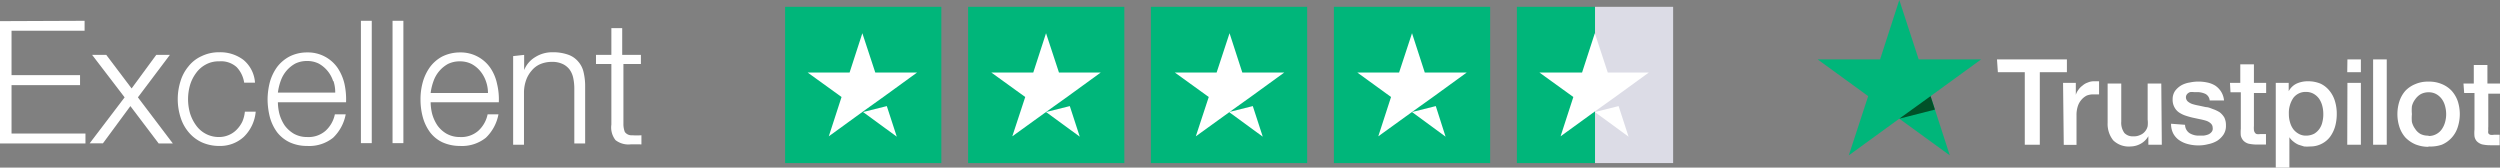
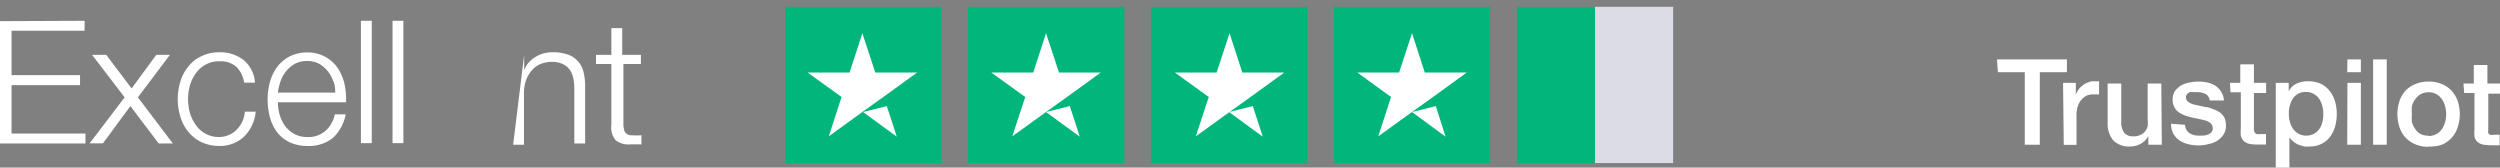
<svg xmlns="http://www.w3.org/2000/svg" viewBox="0 0 143.04 9.59">
  <rect x="0" y="0" width="143.04" height="9.59" fill="#808080" stroke="none" />
  <defs>
    <style>.cls-1{fill:#fff;}.cls-2{fill:#00b67a;}.cls-3{fill:#005128;}.cls-4{fill:#dcdce6;}</style>
  </defs>
  <title>Trustpilot_Markup-Reverse</title>
  <g id="Star">
    <path class="cls-1" d="M613.18,141.33h4v.73h-1.55v4.15h-.86v-4.15h-1.54Zm3.78,1.34h.73v.69h0a.82.82,0,0,1,.14-.28.94.94,0,0,1,.24-.25.87.87,0,0,1,.31-.18.84.84,0,0,1,.35-.07h.19l.1,0v.75l-.17,0h-.16a1,1,0,0,0-.38.07,1,1,0,0,0-.3.24,1.07,1.07,0,0,0-.21.38,1.64,1.64,0,0,0-.07.52v1.68H617Zm5.65,3.54h-.77v-.49h0a1.11,1.11,0,0,1-.43.43,1.24,1.24,0,0,1-.58.16,1.28,1.28,0,0,1-1-.35,1.5,1.5,0,0,1-.32-1v-2.25h.78v2.17a1,1,0,0,0,.18.66.65.65,0,0,0,.5.19.83.83,0,0,0,.41-.08.68.68,0,0,0,.27-.2.71.71,0,0,0,.15-.3,1.58,1.58,0,0,0,0-.38v-2.06h.78Zm1.33-1.14a.58.58,0,0,0,.26.48,1,1,0,0,0,.54.14l.25,0a1.1,1.1,0,0,0,.26-.06.48.48,0,0,0,.2-.14.29.29,0,0,0,.07-.25.33.33,0,0,0-.1-.24.72.72,0,0,0-.27-.16,3.15,3.15,0,0,0-.36-.09l-.42-.09a4.21,4.21,0,0,1-.42-.12,1.51,1.51,0,0,1-.36-.18.83.83,0,0,1-.26-.3.88.88,0,0,1-.1-.45.83.83,0,0,1,.14-.48,1.22,1.22,0,0,1,.36-.32,1.43,1.43,0,0,1,.48-.16,2.4,2.4,0,0,1,1,0,1.43,1.43,0,0,1,.46.18,1.19,1.19,0,0,1,.33.34,1.14,1.14,0,0,1,.17.51h-.82a.47.47,0,0,0-.25-.38,1.15,1.15,0,0,0-.46-.1l-.2,0a.72.72,0,0,0-.21,0,.39.39,0,0,0-.17.11.29.29,0,0,0-.07.19.33.33,0,0,0,.1.23.81.81,0,0,0,.26.15,2.87,2.87,0,0,0,.37.09l.42.09c.14,0,.28.07.42.12a1.82,1.82,0,0,1,.37.18,1.08,1.08,0,0,1,.26.3,1,1,0,0,1,.09.44.91.91,0,0,1-.14.53,1.27,1.27,0,0,1-.37.36,1.63,1.63,0,0,1-.51.19,2.15,2.15,0,0,1-.56.07,2.31,2.31,0,0,1-.61-.08,1.53,1.53,0,0,1-.5-.23,1.1,1.1,0,0,1-.33-.38,1.18,1.18,0,0,1-.12-.55Zm2.57-2.4h.59v-1.06h.78v1.06h.7v.58h-.7v1.89a1.28,1.28,0,0,0,0,.21.3.3,0,0,0,.05.16.2.2,0,0,0,.11.09.56.56,0,0,0,.2,0h.17l.16,0v.6l-.25,0h-.25a2.2,2.2,0,0,1-.5-.05.68.68,0,0,1-.29-.17.67.67,0,0,1-.15-.29,2.13,2.13,0,0,1,0-.39v-2.09h-.59Zm2.62,0h.74v.48h0a1,1,0,0,1,.46-.44,1.53,1.53,0,0,1,.64-.13,1.83,1.83,0,0,1,.73.14,1.47,1.47,0,0,1,.51.41,1.71,1.71,0,0,1,.31.6,2.43,2.43,0,0,1,.1.73,2.61,2.61,0,0,1-.09.69,1.89,1.89,0,0,1-.28.59,1.36,1.36,0,0,1-.48.41,1.41,1.41,0,0,1-.67.16,2.07,2.07,0,0,1-.35,0l-.32-.1a1.19,1.19,0,0,1-.29-.18.92.92,0,0,1-.23-.25h0v1.77h-.78Zm2.72,1.78a1.84,1.84,0,0,0-.06-.47,1.32,1.32,0,0,0-.18-.4,1,1,0,0,0-.31-.28.86.86,0,0,0-.43-.11.87.87,0,0,0-.74.35,1.53,1.53,0,0,0-.25.91,1.57,1.57,0,0,0,.07.49,1.18,1.18,0,0,0,.19.39,1,1,0,0,0,.31.26.82.82,0,0,0,.42.1,1,1,0,0,0,.46-.11,1,1,0,0,0,.3-.28,1.1,1.1,0,0,0,.17-.4A1.73,1.73,0,0,0,631.85,144.45Zm1.38-3.12H634v.73h-.78Zm0,1.34H634v3.54h-.78Zm1.47-1.34h.78v4.88h-.78Zm3.17,5a2,2,0,0,1-.75-.14,1.8,1.8,0,0,1-.57-.39,1.72,1.72,0,0,1-.34-.59,2.4,2.4,0,0,1,0-1.5,1.72,1.72,0,0,1,.34-.59,1.63,1.63,0,0,1,.57-.38,1.79,1.79,0,0,1,.75-.14,1.84,1.84,0,0,1,.76.14,1.59,1.59,0,0,1,.56.38,1.74,1.74,0,0,1,.35.59,2.4,2.4,0,0,1,0,1.5,1.61,1.61,0,0,1-.91,1A2,2,0,0,1,637.87,146.31Zm0-.62a.88.88,0,0,0,.45-.11.89.89,0,0,0,.32-.29,1.32,1.32,0,0,0,.18-.4,1.68,1.68,0,0,0,.06-.45,1.74,1.74,0,0,0-.06-.45,1.22,1.22,0,0,0-.18-.4,1,1,0,0,0-.32-.29.88.88,0,0,0-.45-.11.94.94,0,0,0-.45.11,1,1,0,0,0-.31.29,1.06,1.06,0,0,0-.19.4,2.3,2.3,0,0,0,0,.45,2.22,2.22,0,0,0,0,.45,1.14,1.14,0,0,0,.19.4.86.86,0,0,0,.31.29A.94.94,0,0,0,637.87,145.69Zm2-3h.59v-1.06h.78v1.06H642v.58h-.71v1.89a1.28,1.28,0,0,0,0,.21.43.43,0,0,0,0,.16.2.2,0,0,0,.11.09.58.58,0,0,0,.21,0h.16l.17,0v.6l-.26,0h-.25a2.2,2.2,0,0,1-.5-.05.74.74,0,0,1-.29-.17.56.56,0,0,1-.14-.29,2.06,2.06,0,0,1,0-.39v-2.09h-.59Z" transform="translate(-498.92 -137.93)" />
-     <polygon class="cls-2" points="113.35 3.4 109.78 3.4 108.67 0 107.57 3.4 104 3.4 106.89 5.5 105.78 8.89 108.67 6.79 111.56 8.89 110.46 5.5 113.35 3.4 113.35 3.4 113.35 3.4 113.35 3.4" />
-     <polygon class="cls-3" points="110.71 6.27 110.46 5.5 108.67 6.79 110.71 6.27" />
    <rect id="Rectangle-path" class="cls-2" x="44.92" y="0.39" width="8.94" height="8.94" />
    <path id="Shape" class="cls-1" d="M548.3,144.34l1.36-.34.57,1.75Zm3.13-2.26H549l-.74-2.25-.73,2.25h-2.4l1.94,1.4-.73,2.25,1.93-1.4,1.19-.85,1.93-1.4Z" transform="translate(-498.92 -137.93)" />
    <rect class="cls-2" x="55.39" y="0.39" width="8.94" height="8.94" />
    <path class="cls-1" d="M558.77,144.34l1.36-.34.57,1.75Zm3.13-2.26h-2.39l-.74-2.25-.73,2.25h-2.4l1.94,1.4-.74,2.25,1.94-1.4,1.19-.85,1.93-1.4Z" transform="translate(-498.92 -137.93)" />
    <rect class="cls-2" x="65.85" y="0.39" width="8.94" height="8.94" />
    <path class="cls-1" d="M569.24,144.34l1.36-.34.57,1.75Zm3.13-2.26H570l-.73-2.25-.74,2.25h-2.39l1.94,1.4-.74,2.25,1.94-1.4,1.19-.85,1.93-1.4Z" transform="translate(-498.92 -137.93)" />
    <rect class="cls-2" x="76.32" y="0.39" width="8.94" height="8.94" />
    <path class="cls-1" d="M579.71,144.34l1.36-.34.56,1.75Zm3.13-2.26h-2.4l-.73-2.25-.74,2.25h-2.39l1.93,1.4-.73,2.25,1.94-1.4,1.19-.85,1.93-1.4Z" transform="translate(-498.92 -137.93)" />
    <g id="Half">
      <rect class="cls-4" x="91.26" y="0.39" width="4.47" height="8.94" />
      <rect class="cls-2" x="86.79" y="0.39" width="4.47" height="8.94" />
    </g>
-     <path class="cls-1" d="M590.17,144.34l1.36-.34.57,1.75Zm3.13-2.26h-2.39l-.74-2.25-.73,2.25H587l1.94,1.4-.73,2.25,1.93-1.4,1.19-.85,1.93-1.4Z" transform="translate(-498.92 -137.93)" />
    <path class="cls-1" d="M503.76,139.12v.57h-4.18v2.54h3.92v.57h-3.92v2.77h4.23v.57h-4.89v-7Z" transform="translate(-498.92 -137.93)" />
    <path class="cls-1" d="M504.19,141.07H505l1.45,1.92,1.41-1.92h.78l-1.83,2.43,2,2.64H508L506.38,144l-1.57,2.13h-.76l2-2.63Z" transform="translate(-498.92 -137.93)" />
    <path class="cls-1" d="M512.46,141.77a1.33,1.33,0,0,0-1-.33,1.5,1.5,0,0,0-.78.19,1.62,1.62,0,0,0-.55.49,2.22,2.22,0,0,0-.34.69,2.93,2.93,0,0,0,0,1.59,2.34,2.34,0,0,0,.34.69,1.59,1.59,0,0,0,1.33.68,1.41,1.41,0,0,0,.54-.11,1.37,1.37,0,0,0,.45-.3,1.74,1.74,0,0,0,.33-.46,1.84,1.84,0,0,0,.15-.58h.62a2.28,2.28,0,0,1-.68,1.44,2,2,0,0,1-1.41.52,2.4,2.4,0,0,1-1-.21,2.16,2.16,0,0,1-.75-.58,2.4,2.4,0,0,1-.46-.85,3.43,3.43,0,0,1,0-2.07,2.4,2.4,0,0,1,.46-.85,2,2,0,0,1,.75-.58,2.26,2.26,0,0,1,1-.22,2.2,2.2,0,0,1,1.38.43,1.84,1.84,0,0,1,.67,1.31h-.62A1.63,1.63,0,0,0,512.46,141.77Z" transform="translate(-498.92 -137.93)" />
    <path class="cls-1" d="M514.91,144.46a2.28,2.28,0,0,0,.3.65,1.79,1.79,0,0,0,.52.47,1.53,1.53,0,0,0,.76.19,1.48,1.48,0,0,0,1.06-.36,1.75,1.75,0,0,0,.53-.94h.62a2.48,2.48,0,0,1-.72,1.34,2.18,2.18,0,0,1-1.49.47,2.34,2.34,0,0,1-1-.21,2,2,0,0,1-.72-.58,2.64,2.64,0,0,1-.41-.86,4.27,4.27,0,0,1-.13-1,4.06,4.06,0,0,1,.13-1,2.74,2.74,0,0,1,.41-.86,2.15,2.15,0,0,1,.72-.61,2.21,2.21,0,0,1,1-.23,2.06,2.06,0,0,1,1.75.89,2.76,2.76,0,0,1,.39.91,4.15,4.15,0,0,1,.09,1.05h-3.9A2.84,2.84,0,0,0,514.91,144.46Zm3.07-1.89a1.76,1.76,0,0,0-.82-1,1.47,1.47,0,0,0-.67-.15,1.51,1.51,0,0,0-.68.15,1.8,1.8,0,0,0-.5.41,1.83,1.83,0,0,0-.33.58,3.11,3.11,0,0,0-.16.67h3.28A2,2,0,0,0,518,142.57Z" transform="translate(-498.92 -137.93)" />
    <path class="cls-1" d="M520.19,139.12v7h-.62v-7Z" transform="translate(-498.92 -137.93)" />
    <path class="cls-1" d="M522,139.12v7h-.62v-7Z" transform="translate(-498.92 -137.93)" />
-     <path class="cls-1" d="M523.65,144.46a2.28,2.28,0,0,0,.3.65,1.67,1.67,0,0,0,.52.47,1.53,1.53,0,0,0,.76.19,1.48,1.48,0,0,0,1.06-.36,1.75,1.75,0,0,0,.53-.94h.62a2.48,2.48,0,0,1-.72,1.34,2.18,2.18,0,0,1-1.49.47,2.41,2.41,0,0,1-1-.21,1.93,1.93,0,0,1-.71-.58,2.64,2.64,0,0,1-.41-.86,3.83,3.83,0,0,1-.13-1,3.62,3.62,0,0,1,.13-1,2.74,2.74,0,0,1,.41-.86,2.11,2.11,0,0,1,.71-.61,2.28,2.28,0,0,1,1-.23,2.06,2.06,0,0,1,1.75.89,2.55,2.55,0,0,1,.38.91,3.74,3.74,0,0,1,.1,1.05h-3.9A2.84,2.84,0,0,0,523.65,144.46Zm3.07-1.89a1.87,1.87,0,0,0-.32-.57,1.67,1.67,0,0,0-.5-.41,1.47,1.47,0,0,0-.67-.15,1.51,1.51,0,0,0-.68.15,1.8,1.8,0,0,0-.5.41,1.83,1.83,0,0,0-.33.58,3.11,3.11,0,0,0-.16.67h3.28A2,2,0,0,0,526.72,142.57Z" transform="translate(-498.92 -137.93)" />
-     <path class="cls-1" d="M528.91,141.07v.87h0a1.51,1.51,0,0,1,.63-.74,1.81,1.81,0,0,1,1-.28,2.56,2.56,0,0,1,.89.14,1.32,1.32,0,0,1,.57.39,1.36,1.36,0,0,1,.31.61,3.43,3.43,0,0,1,.09.82v3.26h-.62V143a2.91,2.91,0,0,0-.06-.6,1.28,1.28,0,0,0-.21-.49,1.07,1.07,0,0,0-.4-.32,1.4,1.4,0,0,0-.62-.12,1.69,1.69,0,0,0-.66.13,1.3,1.3,0,0,0-.49.37,1.66,1.66,0,0,0-.32.55,2.17,2.17,0,0,0-.12.69v3h-.62v-5.07Z" transform="translate(-498.92 -137.93)" />
+     <path class="cls-1" d="M528.91,141.07v.87h0a1.51,1.51,0,0,1,.63-.74,1.81,1.81,0,0,1,1-.28,2.56,2.56,0,0,1,.89.14,1.32,1.32,0,0,1,.57.39,1.36,1.36,0,0,1,.31.61,3.43,3.43,0,0,1,.09.82v3.26h-.62V143a2.91,2.91,0,0,0-.06-.6,1.28,1.28,0,0,0-.21-.49,1.07,1.07,0,0,0-.4-.32,1.4,1.4,0,0,0-.62-.12,1.69,1.69,0,0,0-.66.13,1.3,1.3,0,0,0-.49.37,1.66,1.66,0,0,0-.32.55,2.17,2.17,0,0,0-.12.69v3h-.62Z" transform="translate(-498.92 -137.93)" />
    <path class="cls-1" d="M535.59,141.07v.52h-1V145a1.26,1.26,0,0,0,.08.48.47.47,0,0,0,.42.19,4.58,4.58,0,0,0,.53,0v.52H535a1.21,1.21,0,0,1-.86-.24,1.17,1.17,0,0,1-.24-.89v-3.47h-.88v-.52h.88v-1.53h.62v1.53Z" transform="translate(-498.92 -137.93)" />
  </g>
</svg>